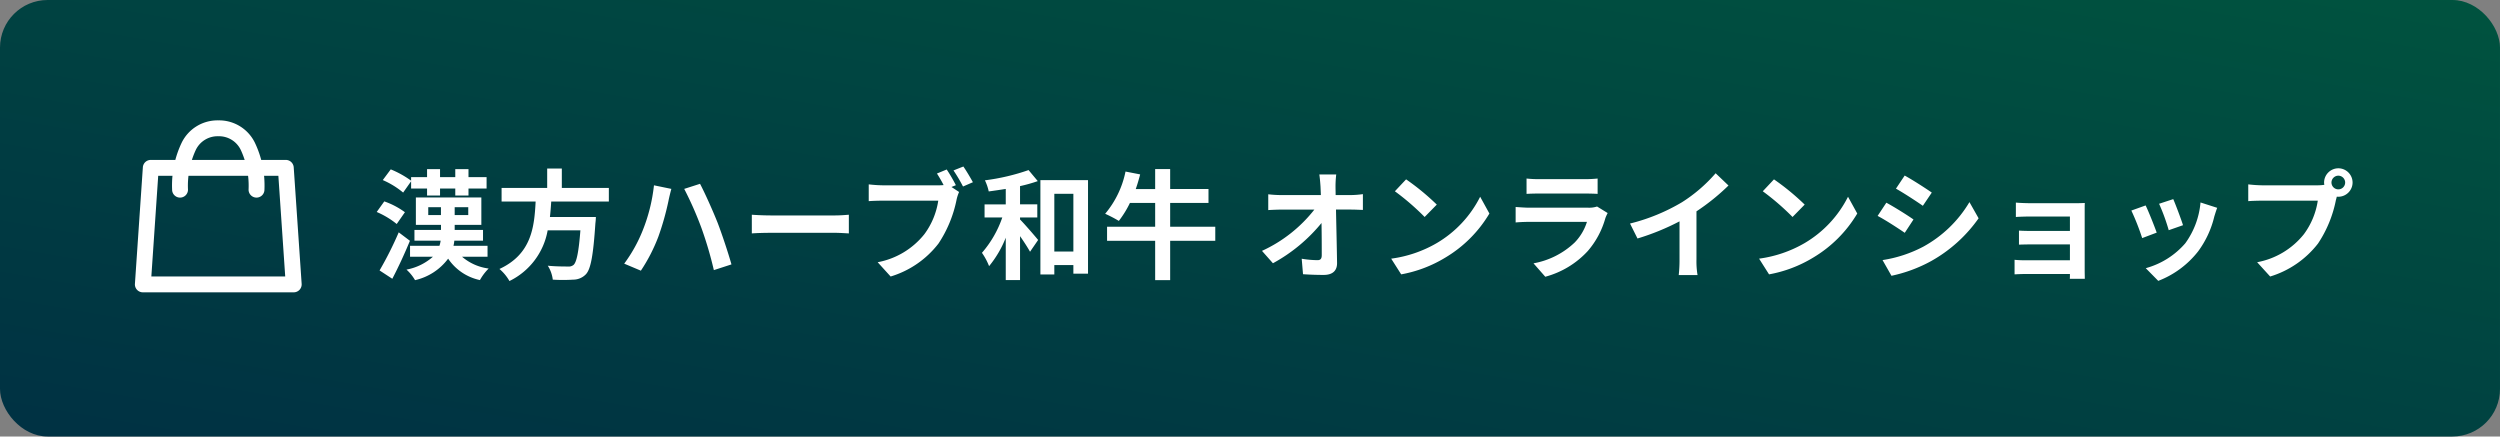
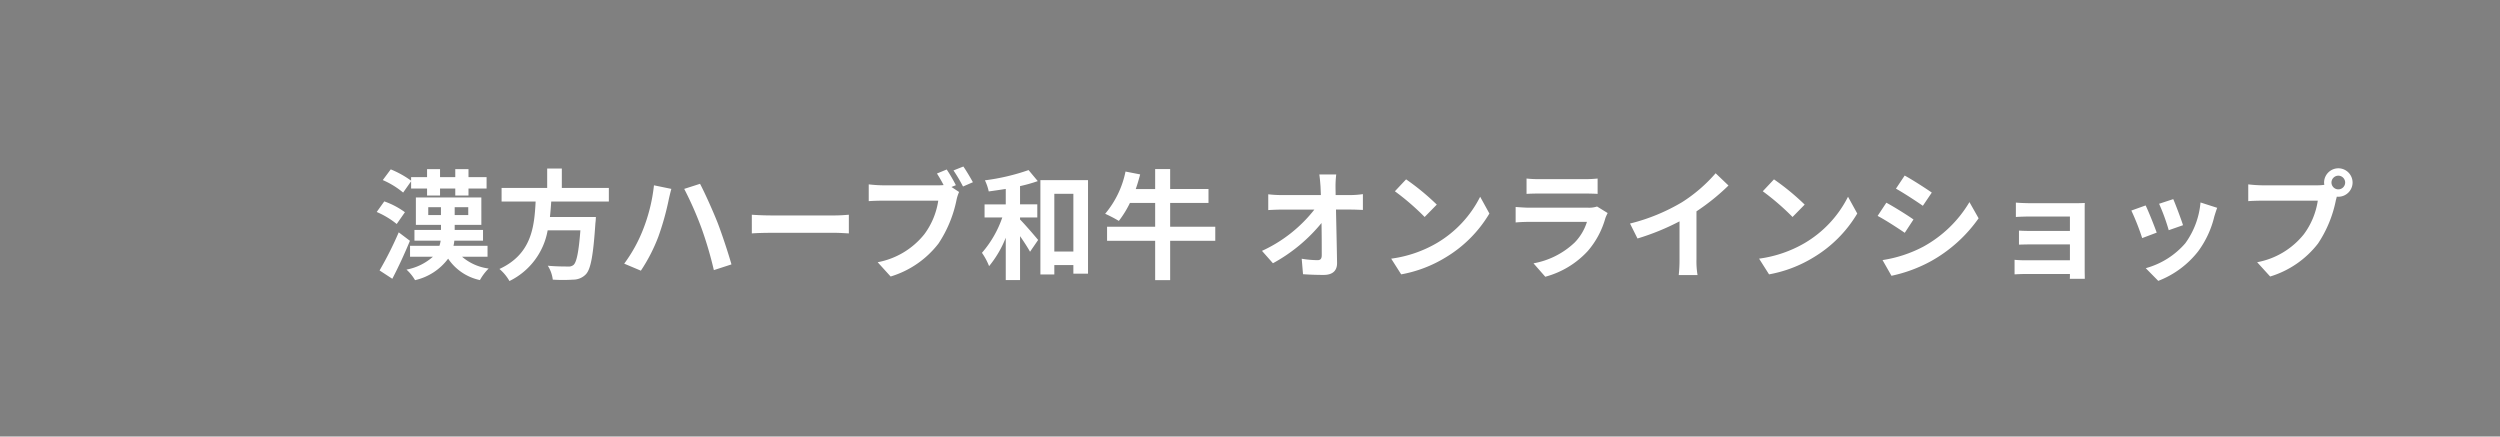
<svg xmlns="http://www.w3.org/2000/svg" width="315" height="55" viewBox="0 0 315 55">
  <rect x="0" y="0" width="315" height="55" fill="#808080" stroke="none" />
  <defs>
    <style>.a{fill:url(#a);}.b{fill:#fff;}</style>
    <linearGradient id="a" x1="1" x2="0" y2="1" gradientUnits="objectBoundingBox">
      <stop offset="0" stop-color="#00533f" />
      <stop offset="1" stop-color="#003143" />
    </linearGradient>
  </defs>
  <g transform="translate(-20 -431)">
-     <rect class="a" width="315" height="55" rx="6" transform="translate(20 431)" />
    <path class="b" d="M4.8-11.16v.915H6.81v.885H8.445v-.885h1.92v.885H12.03v-.885h2.28v-1.44H12.03V-12.69H10.365v1.005H8.445V-12.69H6.81v1.005H4.8v.45A12.179,12.179,0,0,0,2.235-12.66L1.23-11.31A10.407,10.407,0,0,1,3.795-9.735Zm-.78,3.9a9.821,9.821,0,0,0-2.6-1.365L.465-7.29a10.469,10.469,0,0,1,2.52,1.515ZM3.24-4.725A44.308,44.308,0,0,1,.825.075L2.43,1.125C3.195-.33,3.99-2.055,4.65-3.66ZM6.96-6.9v-.99h1.6v.99ZM12-6.9H10.29v-.99H12Zm2.43,5.25V-3.03H10.14a4.813,4.813,0,0,0,.105-.645H13.86v-1.35H10.29V-5.67h3.36V-9.12H5.4v3.45H8.565v.645H5.22v1.35h3.3a3.343,3.343,0,0,1-.15.645H4.665v1.38h2.88A6.921,6.921,0,0,1,4.215-.03,5.489,5.489,0,0,1,5.295,1.3,7.163,7.163,0,0,0,9.465-1.41a6.428,6.428,0,0,0,4.005,2.7,6.5,6.5,0,0,1,1.1-1.455A6.4,6.4,0,0,1,11.22-1.65ZM29.715-8.61v-1.71H23.79v-2.445H21.945v2.445H16.2v1.71h4.29c-.165,3.21-.51,6.63-4.56,8.5A5.7,5.7,0,0,1,17.19,1.41a8.8,8.8,0,0,0,4.815-6.39H26.13c-.21,2.73-.48,4.035-.87,4.365a.963.963,0,0,1-.72.195c-.435,0-1.485,0-2.52-.1a4.151,4.151,0,0,1,.63,1.755,20.545,20.545,0,0,0,2.565,0,2.215,2.215,0,0,0,1.62-.69c.6-.66.915-2.34,1.185-6.42a7.3,7.3,0,0,0,.06-.78H22.29c.075-.645.12-1.305.165-1.95Zm4.26,3.66A18.572,18.572,0,0,1,31.65-.78l2.1.885a21.339,21.339,0,0,0,2.205-4.29A34.269,34.269,0,0,0,37.23-8.7c.06-.33.24-1.065.36-1.5l-2.19-.45A21.468,21.468,0,0,1,33.975-4.95Zm7.41-.315a47.261,47.261,0,0,1,1.56,5.3l2.22-.72c-.42-1.485-1.215-3.87-1.74-5.235-.57-1.44-1.6-3.75-2.22-4.92L39.21-10.2A43.159,43.159,0,0,1,41.385-5.265Zm6.345-1.68V-4.59c.555-.045,1.56-.075,2.415-.075H58.2c.63,0,1.4.06,1.755.075V-6.945c-.39.03-1.05.09-1.755.09H50.145C49.365-6.855,48.27-6.9,47.73-6.945Zm24.555-5.7-1.23.51c.285.435.585.96.84,1.455a6.293,6.293,0,0,1-.705.03H64.245a16.7,16.7,0,0,1-1.785-.12v2.115c.39-.03,1.095-.06,1.785-.06H71.22a9.426,9.426,0,0,1-1.755,4.23A9.833,9.833,0,0,1,63.585-.96L65.22.84a11.982,11.982,0,0,0,6.03-4.155,15.469,15.469,0,0,0,2.265-5.46,4.9,4.9,0,0,1,.33-1.035l-.96-.63.555-.225A19.784,19.784,0,0,0,72.285-12.645Zm2.1-.375-1.245.495a19.436,19.436,0,0,1,1.2,2.025l1.245-.54C75.3-11.565,74.76-12.48,74.385-13.02Zm7.14,6.42H83.7V-8.25H81.525v-2.3a19.036,19.036,0,0,0,2.235-.63L82.6-12.57a26.839,26.839,0,0,1-5.5,1.29,6.151,6.151,0,0,1,.48,1.4c.69-.09,1.41-.2,2.145-.315v1.95h-2.67V-6.6H79.29a13.421,13.421,0,0,1-2.565,4.455,7.87,7.87,0,0,1,.9,1.68,13.3,13.3,0,0,0,2.1-3.585V1.29h1.8V-4.245c.495.7.975,1.455,1.26,1.965l1.02-1.485c-.33-.405-1.68-1.98-2.28-2.58Zm4.32,4.29V-9.585h2.4V-2.31ZM84.09-11.3V.585h1.755V-.6h2.4V.48H90.09V-11.3ZM106.125-5.43H100.44v-3h4.83v-1.755h-4.83V-12.7H98.55v2.52H96.105c.21-.6.39-1.215.555-1.845l-1.845-.36A11.954,11.954,0,0,1,92.25-7.065a16.926,16.926,0,0,1,1.725.9A12.763,12.763,0,0,0,95.37-8.43h3.18v3H92.49v1.77h6.06V1.3h1.89V-3.66h5.685Zm15.24-6.585h-2.13c.06.39.105.87.15,1.515q.022.495.045,1.08h-4.965a14.359,14.359,0,0,1-1.665-.1V-7.53c.525-.03,1.17-.06,1.71-.06h4.1a17.81,17.81,0,0,1-6.6,5.2l1.38,1.56a20.627,20.627,0,0,0,6.12-5.07c.03,1.545.03,3.045.03,4.05,0,.435-.15.63-.525.63a12.741,12.741,0,0,1-2-.18l.165,1.95c.855.06,1.695.09,2.61.09,1.14,0,1.695-.555,1.68-1.515-.03-2.025-.09-4.53-.135-6.72h1.935c.4,0,.975.03,1.455.045V-9.54a11.6,11.6,0,0,1-1.56.12H121.29c0-.39-.015-.75-.015-1.08A12.829,12.829,0,0,1,121.365-12.015Zm8.8.615-1.41,1.5a31.188,31.188,0,0,1,3.75,3.24l1.53-1.56A30.3,30.3,0,0,0,130.17-11.4Zm-1.875,9.99,1.26,1.98a16.244,16.244,0,0,0,5.565-2.115,15.95,15.95,0,0,0,5.55-5.55L139.5-9.21a14.124,14.124,0,0,1-5.46,5.835A15.46,15.46,0,0,1,128.295-1.41Zm17.055-10.1V-9.57c.435-.03,1.08-.045,1.56-.045h5.745c.54,0,1.245.015,1.65.045v-1.935a14.142,14.142,0,0,1-1.62.075H146.91A12.644,12.644,0,0,1,145.35-11.505Zm10.215,4.35L154.23-7.98a3.164,3.164,0,0,1-1.1.15H145.71c-.465,0-1.11-.045-1.74-.09v1.95c.63-.06,1.38-.075,1.74-.075h7.245a6.508,6.508,0,0,1-1.545,2.6,10.118,10.118,0,0,1-5.19,2.625L147.705.87a11.232,11.232,0,0,0,5.355-3.24,10.78,10.78,0,0,0,2.22-4.155A5.56,5.56,0,0,1,155.565-7.155Zm2.82,1.32.945,1.89a30.056,30.056,0,0,0,5.295-2.16v4.8a16.8,16.8,0,0,1-.1,1.965h2.37a10.313,10.313,0,0,1-.135-1.965v-6.06a27.514,27.514,0,0,0,4.035-3.255l-1.62-1.545a19.23,19.23,0,0,1-4.23,3.645A24.12,24.12,0,0,1,158.385-5.835ZM176.52-11.4l-1.41,1.5a31.188,31.188,0,0,1,3.75,3.24l1.53-1.56A30.3,30.3,0,0,0,176.52-11.4Zm-1.875,9.99L175.9.57a16.244,16.244,0,0,0,5.565-2.115,15.95,15.95,0,0,0,5.55-5.55L185.85-9.21a14.124,14.124,0,0,1-5.46,5.835A15.46,15.46,0,0,1,174.645-1.41ZM192.99-11.88l-1.1,1.65c.99.555,2.55,1.575,3.39,2.16l1.125-1.665C195.63-10.275,193.98-11.34,192.99-11.88ZM190.2-1.23,191.325.75a18.252,18.252,0,0,0,5.01-1.86,18.111,18.111,0,0,0,5.97-5.385l-1.155-2.04a15.291,15.291,0,0,1-5.835,5.625A16.253,16.253,0,0,1,190.2-1.23Zm.48-7.23-1.1,1.665c1.005.525,2.565,1.545,3.42,2.13l1.1-1.68C193.335-6.885,191.685-7.92,190.68-8.46ZM207-8.475V-6.66c.36-.03,1.3-.06,1.86-.06h4.95V-4.9h-4.785c-.57,0-1.245-.015-1.635-.045v1.77c.345-.015,1.065-.03,1.635-.03h4.785v2h-5.67a12.871,12.871,0,0,1-1.305-.06V.57c.255-.015.87-.045,1.29-.045h5.685c0,.225,0,.465-.015.6h1.89c0-.27-.015-.78-.015-1.02v-7.53c0-.315,0-.81.015-1-.24.015-.795.03-1.155.03h-5.67C208.3-8.4,207.39-8.43,207-8.475Zm19.83-.435-1.785.585a24.985,24.985,0,0,1,1.215,3.33l1.8-.63C227.85-6.315,227.115-8.265,226.83-8.91Zm5.535,1.095-2.1-.675a10.259,10.259,0,0,1-1.92,5.145,10.093,10.093,0,0,1-4.98,3.135l1.575,1.6a11.714,11.714,0,0,0,5.025-3.72,12.1,12.1,0,0,0,2.04-4.4C232.1-7.02,232.185-7.335,232.365-7.815Zm-9.015-.3-1.8.645A30.3,30.3,0,0,1,222.915-4l1.83-.69C224.445-5.535,223.725-7.35,223.35-8.115Zm23.415-2.88a.871.871,0,0,1,.87-.87.868.868,0,0,1,.855.87.864.864,0,0,1-.855.855A.868.868,0,0,1,246.765-10.995Zm-.93,0a1.661,1.661,0,0,0,.03.285,6.472,6.472,0,0,1-.855.06h-6.945a16.7,16.7,0,0,1-1.785-.12v2.115c.375-.03,1.1-.06,1.785-.06h6.975a9.426,9.426,0,0,1-1.755,4.23A9.833,9.833,0,0,1,237.4-.96L239.04.84a12.048,12.048,0,0,0,6.03-4.155,15.142,15.142,0,0,0,2.25-5.46c.045-.135.075-.285.12-.45a.855.855,0,0,0,.2.015,1.8,1.8,0,0,0,1.785-1.785,1.8,1.8,0,0,0-1.785-1.8A1.805,1.805,0,0,0,245.835-10.995Z" transform="translate(67 465)" />
    <g transform="translate(38 447.167)">
-       <path class="b" d="M20.008,21.666H1A1,1,0,0,1,0,20.6L1,5.914a1,1,0,0,1,1-.932H19.008a1,1,0,0,1,1,.932l1,14.684a1,1,0,0,1-1,1.068Zm-17.938-2H18.937L18.074,6.982H2.934Z" transform="translate(-1 -1)" />
-       <path class="b" d="M15.32,9.731a1,1,0,0,1-1-1,10.7,10.7,0,0,0-.973-4.986A3.041,3.041,0,0,0,10.5,2,3.042,3.042,0,0,0,7.66,3.745a10.7,10.7,0,0,0-.973,4.986,1,1,0,0,1-2,0A12.448,12.448,0,0,1,5.906,2.784,5.016,5.016,0,0,1,10.5,0a5.015,5.015,0,0,1,4.6,2.784A12.45,12.45,0,0,1,16.32,8.731,1,1,0,0,1,15.32,9.731Z" transform="translate(-1 -1)" />
-     </g>
+       </g>
  </g>
</svg>